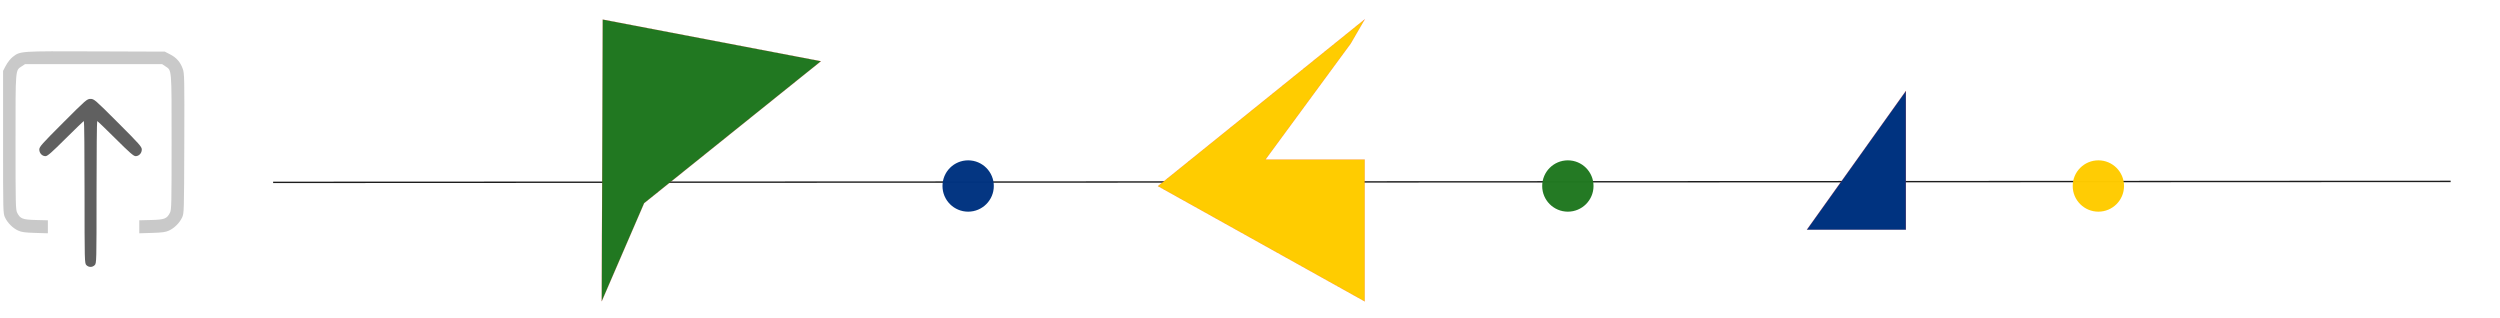
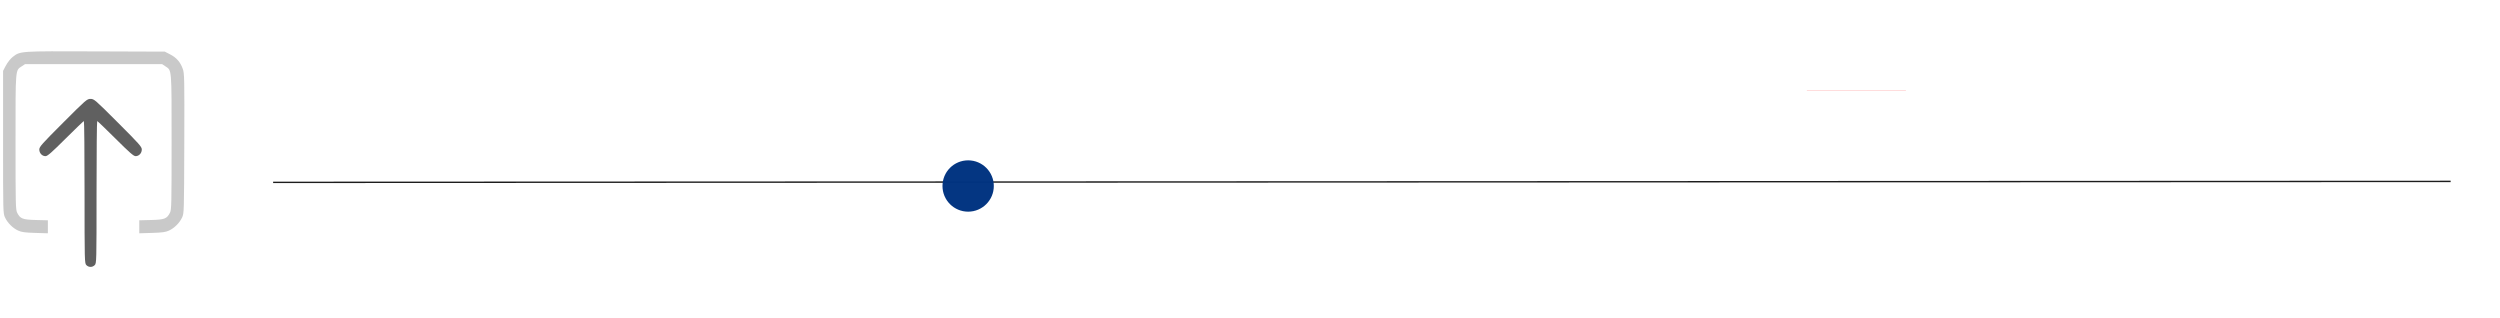
<svg xmlns="http://www.w3.org/2000/svg" xmlns:ns1="http://www.inkscape.org/namespaces/inkscape" xmlns:ns2="http://sodipodi.sourceforge.net/DTD/sodipodi-0.dtd" width="110mm" height="14mm" viewBox="0 0 110 14" version="1.1" id="svg1187" ns1:version="1.1.2 (0a00cf5339, 2022-02-04)" ns2:docname="abrev1.svg">
  <defs id="defs1181">
    <filter style="color-interpolation-filters:sRGB;" ns1:label="Greyscale" id="filter246" x="-1.9290409e-07" y="-0.729" width="1" height="2.458">
      <feColorMatrix values="0.21 0.72 0.072 0 0 0.21 0.72 0.072 0 0 0.21 0.72 0.072 0 0 0 0 0 1 0 " id="feColorMatrix244" />
    </filter>
    <filter style="color-interpolation-filters:sRGB;" ns1:label="Greyscale" id="filter250" x="-0" y="-0" width="1.001" height="1">
      <feColorMatrix values="0.21 0.72 0.072 0 0 0.21 0.72 0.072 0 0 0.21 0.72 0.072 0 0 0 0 0 1 0 " id="feColorMatrix248" />
    </filter>
    <filter style="color-interpolation-filters:sRGB;" ns1:label="Greyscale" id="filter254" x="-0.001" y="-0.001" width="1.002" height="1.002">
      <feColorMatrix values="0.21 0.72 0.072 0 0 0.21 0.72 0.072 0 0 0.21 0.72 0.072 0 0 0 0 0 1 0 " id="feColorMatrix252" />
    </filter>
    <filter style="color-interpolation-filters:sRGB;" ns1:label="Greyscale" id="filter258" x="-0" y="-0" width="1.001" height="1">
      <feColorMatrix values="0.21 0.72 0.072 0 0 0.21 0.72 0.072 0 0 0.21 0.72 0.072 0 0 0 0 0 1 0 " id="feColorMatrix256" />
    </filter>
    <filter style="color-interpolation-filters:sRGB;" ns1:label="Greyscale" id="filter262" x="0" y="0" width="1" height="1">
      <feColorMatrix values="0.21 0.72 0.072 0 0 0.21 0.72 0.072 0 0 0.21 0.72 0.072 0 0 0 0 0 1 0 " id="feColorMatrix260" />
    </filter>
    <filter style="color-interpolation-filters:sRGB;" ns1:label="Greyscale" id="filter266" x="0" y="0" width="1" height="1">
      <feColorMatrix values="0.21 0.72 0.072 0 0 0.21 0.72 0.072 0 0 0.21 0.72 0.072 0 0 0 0 0 1 0 " id="feColorMatrix264" />
    </filter>
    <filter style="color-interpolation-filters:sRGB;" ns1:label="Greyscale" id="filter270" x="0" y="0" width="1" height="1">
      <feColorMatrix values="0.21 0.72 0.072 0 0 0.21 0.72 0.072 0 0 0.21 0.72 0.072 0 0 0 0 0 1 0 " id="feColorMatrix268" />
    </filter>
    <filter style="color-interpolation-filters:sRGB;" ns1:label="Greyscale" id="filter274" x="0" y="0" width="1" height="1">
      <feColorMatrix values="0.21 0.72 0.072 0 0 0.21 0.72 0.072 0 0 0.21 0.72 0.072 0 0 0 0 0 1 0 " id="feColorMatrix272" />
    </filter>
    <filter style="color-interpolation-filters:sRGB" ns1:label="Greyscale" id="filter1303" x="-0.001" y="-0.001" width="1.002" height="1.002">
      <feColorMatrix values="0.21 0.72 0.072 0 0 0.21 0.72 0.072 0 0 0.21 0.72 0.072 0 0 0 0 0 1 0 " id="feColorMatrix1301" />
    </filter>
    <filter style="color-interpolation-filters:sRGB" ns1:label="Greyscale" id="filter1613" x="-0.001" y="-0.664" width="1.002" height="2.329">
      <feColorMatrix values="0.21 0.72 0.072 0 0 0.21 0.72 0.072 0 0 0.21 0.72 0.072 0 0 0 0 0 1 0 " id="feColorMatrix1611" />
    </filter>
    <filter style="color-interpolation-filters:sRGB" ns1:label="Greyscale" id="filter1617" x="-0.001" y="-0.664" width="1.002" height="2.329">
      <feColorMatrix values="0.21 0.72 0.072 0 0 0.21 0.72 0.072 0 0 0.21 0.72 0.072 0 0 0 0 0 1 0 " id="feColorMatrix1615" />
    </filter>
    <filter style="color-interpolation-filters:sRGB" ns1:label="Greyscale" id="filter1621" x="-0.001" y="-0.664" width="1.002" height="2.329">
      <feColorMatrix values="0.21 0.72 0.072 0 0 0.21 0.72 0.072 0 0 0.21 0.72 0.072 0 0 0 0 0 1 0 " id="feColorMatrix1619" />
    </filter>
    <filter style="color-interpolation-filters:sRGB" ns1:label="Greyscale" id="filter1625" x="-0.001" y="-0.664" width="1.002" height="2.329">
      <feColorMatrix values="0.21 0.72 0.072 0 0 0.21 0.72 0.072 0 0 0.21 0.72 0.072 0 0 0 0 0 1 0 " id="feColorMatrix1623" />
    </filter>
    <filter style="color-interpolation-filters:sRGB" ns1:label="Greyscale" id="filter1629" x="-0.001" y="-0.664" width="1.002" height="2.329">
      <feColorMatrix values="0.21 0.72 0.072 0 0 0.21 0.72 0.072 0 0 0.21 0.72 0.072 0 0 0 0 0 1 0 " id="feColorMatrix1627" />
    </filter>
  </defs>
  <ns2:namedview id="base" pagecolor="#ffffff" bordercolor="#666666" borderopacity="1.0" ns1:pageopacity="0.0" ns1:pageshadow="2" ns1:zoom="4.708873" ns1:cx="69.868099" ns1:cy="34.296954" ns1:document-units="mm" ns1:current-layer="layer1" showgrid="false" ns1:window-width="1920" ns1:window-height="1025" ns1:window-x="0" ns1:window-y="0" ns1:window-maximized="1" showguides="false" ns1:guide-bbox="true" ns1:pagecheckerboard="0" />
  <g ns1:label="Camada 1" ns1:groupmode="layer" id="layer1" transform="translate(0,-283)">
    <g id="g1748" transform="translate(-81.421,28.854)" />
    <rect style="color:#000000;clip-rule:nonzero;display:inline;overflow:visible;visibility:visible;opacity:1;isolation:auto;mix-blend-mode:normal;color-interpolation:sRGB;color-interpolation-filters:linearRGB;solid-color:#000000;solid-opacity:1;vector-effect:none;fill:none;fill-opacity:1;fill-rule:evenodd;stroke:#ffffff;stroke-width:1.846;stroke-linecap:butt;stroke-linejoin:miter;stroke-miterlimit:4;stroke-dasharray:none;stroke-dashoffset:0;stroke-opacity:1;paint-order:normal;color-rendering:auto;image-rendering:auto;shape-rendering:auto;text-rendering:auto;enable-background:accumulate" id="rect1187" width="44.589" height="44.589" x="-42.987" y="204.422" />
    <path ns1:export-ydpi="95" ns1:export-xdpi="95" ns2:nodetypes="cc" ns1:connector-curvature="0" id="path823" d="m -23.019,294.251 109.248,-0.056" style="opacity:0.99;fill:none;stroke:#1a1a1a;stroke-width:0.082;stroke-linecap:butt;stroke-linejoin:miter;stroke-miterlimit:4;stroke-dasharray:none;stroke-opacity:1;filter:url(#filter246)" transform="matrix(0.877,0,0,0.758,32.205,67.982)" />
    <g id="g1584" transform="matrix(0.467,0,0,0.467,12.587,157.526)">
-       <path id="path1215-4" d="m 35.96,285.877 -9.739,7.853 9.739,5.429 v -6.678 h -4.678 l 4.017,-5.465 z" style="fill:#ffcc00;fill-opacity:1;stroke:#ff0000;stroke-width:0.005;stroke-linecap:round;stroke-linejoin:round;stroke-miterlimit:4;stroke-dasharray:none;stroke-dashoffset:0;stroke-opacity:1;filter:url(#filter1303)" ns1:connector-curvature="0" ns1:export-xdpi="95" ns1:export-ydpi="95" ns2:nodetypes="ccccccc" transform="matrix(2,0,0,2,29.704,-301.244)" />
-       <path style="color:#000000;font-style:normal;font-variant:normal;font-weight:normal;font-stretch:normal;font-size:medium;line-height:normal;font-family:sans-serif;text-indent:0;text-align:start;text-decoration:none;text-decoration-line:none;text-decoration-style:solid;text-decoration-color:#000000;letter-spacing:normal;word-spacing:normal;text-transform:none;writing-mode:lr-tb;direction:ltr;baseline-shift:baseline;text-anchor:start;white-space:normal;clip-rule:nonzero;display:inline;overflow:visible;visibility:visible;isolation:auto;mix-blend-mode:normal;color-interpolation:sRGB;color-interpolation-filters:linearRGB;solid-color:#000000;solid-opacity:1;fill:#003380;fill-opacity:1;fill-rule:nonzero;stroke:#ff0000;stroke-width:0.006;stroke-linecap:round;stroke-linejoin:miter;stroke-miterlimit:4;stroke-dasharray:none;stroke-dashoffset:0;stroke-opacity:1;filter:url(#filter1303);color-rendering:auto;image-rendering:auto;shape-rendering:auto;text-rendering:auto;enable-background:accumulate" d="m 61.457,289.48 v 6.536 h -4.665 z" id="path1218" ns1:connector-curvature="0" ns1:export-xdpi="95" ns1:export-ydpi="95" transform="matrix(2,0,0,2,29.704,-301.709)" />
-       <path ns1:connector-curvature="0" style="fill:#217821;fill-opacity:1;stroke:#ff0000;stroke-width:0.005;stroke-linecap:round;stroke-linejoin:round;stroke-miterlimit:4;stroke-dasharray:none;stroke-dashoffset:0;stroke-opacity:1;filter:url(#filter1303)" d="M 0.018,299.223 2.015,294.602 10.342,287.916 0.065,285.953 Z" id="path1220-7" ns2:nodetypes="ccccc" ns1:export-xdpi="95.970284" ns1:export-ydpi="95.970284" transform="matrix(2,0,0,2,29.704,-301.382)" />
+       <path style="color:#000000;font-style:normal;font-variant:normal;font-weight:normal;font-stretch:normal;font-size:medium;line-height:normal;font-family:sans-serif;text-indent:0;text-align:start;text-decoration:none;text-decoration-line:none;text-decoration-style:solid;text-decoration-color:#000000;letter-spacing:normal;word-spacing:normal;text-transform:none;writing-mode:lr-tb;direction:ltr;baseline-shift:baseline;text-anchor:start;white-space:normal;clip-rule:nonzero;display:inline;overflow:visible;visibility:visible;isolation:auto;mix-blend-mode:normal;color-interpolation:sRGB;color-interpolation-filters:linearRGB;solid-color:#000000;solid-opacity:1;fill:#003380;fill-opacity:1;fill-rule:nonzero;stroke:#ff0000;stroke-width:0.006;stroke-linecap:round;stroke-linejoin:miter;stroke-miterlimit:4;stroke-dasharray:none;stroke-dashoffset:0;stroke-opacity:1;filter:url(#filter1303);color-rendering:auto;image-rendering:auto;shape-rendering:auto;text-rendering:auto;enable-background:accumulate" d="m 61.457,289.48 h -4.665 z" id="path1218" ns1:connector-curvature="0" ns1:export-xdpi="95" ns1:export-ydpi="95" transform="matrix(2,0,0,2,29.704,-301.709)" />
      <circle style="opacity:0.99;fill:#003380;fill-opacity:1;stroke:none;stroke-width:0.129;stroke-linecap:round;stroke-miterlimit:4;stroke-dasharray:none;stroke-dashoffset:0;stroke-opacity:1;filter:url(#filter1303)" id="path826-5-6" cx="17.28" cy="294.222" r="1.209" ns1:export-xdpi="95" ns1:export-ydpi="95" transform="matrix(2,0,0,2,29.704,-302.238)" />
-       <circle style="opacity:0.99;fill:#217821;fill-opacity:1;stroke:none;stroke-width:0.129;stroke-linecap:round;stroke-miterlimit:4;stroke-dasharray:none;stroke-dashoffset:0;stroke-opacity:1;filter:url(#filter1303)" id="path826-5-1-3" cx="45.532" cy="294.222" r="1.209" ns1:export-xdpi="95" ns1:export-ydpi="95" transform="matrix(2,0,0,2,29.704,-302.238)" />
-       <circle style="opacity:0.99;fill:#ffcc00;fill-opacity:1;stroke:none;stroke-width:0.129;stroke-linecap:round;stroke-miterlimit:4;stroke-dasharray:none;stroke-dashoffset:0;stroke-opacity:1;filter:url(#filter1303)" id="path826-51" cx="70.524" cy="294.222" r="1.209" ns1:export-xdpi="95" ns1:export-ydpi="95" transform="matrix(2,0,0,2,29.704,-302.238)" />
    </g>
    <g id="g959" transform="translate(0,-1.016)">
      <path style="fill:#c9c9c9;fill-opacity:1;stroke-width:0.041" d="m 8.042,287.048 c -0.103,-0.296 -0.275,-0.494 -0.554,-0.638 l -0.237,-0.122 -3.046,-0.011 c -3.373,-0.012 -3.304,-0.017 -3.65,0.247 -0.209,0.182 -0.297,0.372 -0.42,0.612 v 3.131 c 0,3.106 7.8e-4,3.133 0.086,3.318 0.111,0.239 0.344,0.472 0.581,0.578 0.151,0.068 0.292,0.087 0.745,0.101 l 0.559,0.017 v -0.286 -0.286 l -0.525,-0.013 c -0.588,-0.015 -0.69,-0.054 -0.826,-0.321 -0.066,-0.129 -0.071,-0.362 -0.071,-3.105 0,-3.307 -0.014,-3.145 0.28,-3.341 l 0.138,-0.092 h 3.015 3.015 l 0.138,0.092 c 0.294,0.196 0.28,0.034 0.28,3.341 0,2.744 -0.005,2.976 -0.071,3.105 -0.136,0.267 -0.237,0.306 -0.826,0.321 l -0.525,0.013 v 0.286 0.286 l 0.559,-0.017 c 0.453,-0.014 0.594,-0.033 0.745,-0.101 0.237,-0.107 0.47,-0.339 0.581,-0.578 0.085,-0.184 0.086,-0.223 0.096,-3.254 0.009,-2.889 0.005,-3.08 -0.066,-3.283 z" id="path817" ns1:connector-curvature="0" ns1:export-xdpi="150" ns1:export-ydpi="150" ns2:nodetypes="cccsccscssccccsscccccscccccsccccc" />
      <path d="m 5.192,289.415 c -1.016,-1.016 -1.052,-1.047 -1.208,-1.047 -0.156,0 -0.192,0.031 -1.208,1.047 -0.937,0.937 -1.047,1.061 -1.047,1.178 0,0.161 0.123,0.294 0.272,0.294 0.088,0 0.263,-0.153 0.885,-0.772 0.427,-0.425 0.789,-0.772 0.805,-0.772 0.016,0 0.029,1.408 0.029,3.129 0,3.074 0.002,3.13 0.081,3.21 0.104,0.104 0.262,0.104 0.366,0 0.08,-0.08 0.081,-0.135 0.081,-3.21 0,-1.721 0.013,-3.129 0.029,-3.129 0.016,0 0.378,0.347 0.805,0.772 0.622,0.619 0.797,0.772 0.885,0.772 0.149,0 0.272,-0.133 0.272,-0.294 0,-0.117 -0.11,-0.242 -1.047,-1.178 z" style="fill:#606060;fill-opacity:1;stroke-width:0.011" id="path20247" />
    </g>
  </g>
</svg>